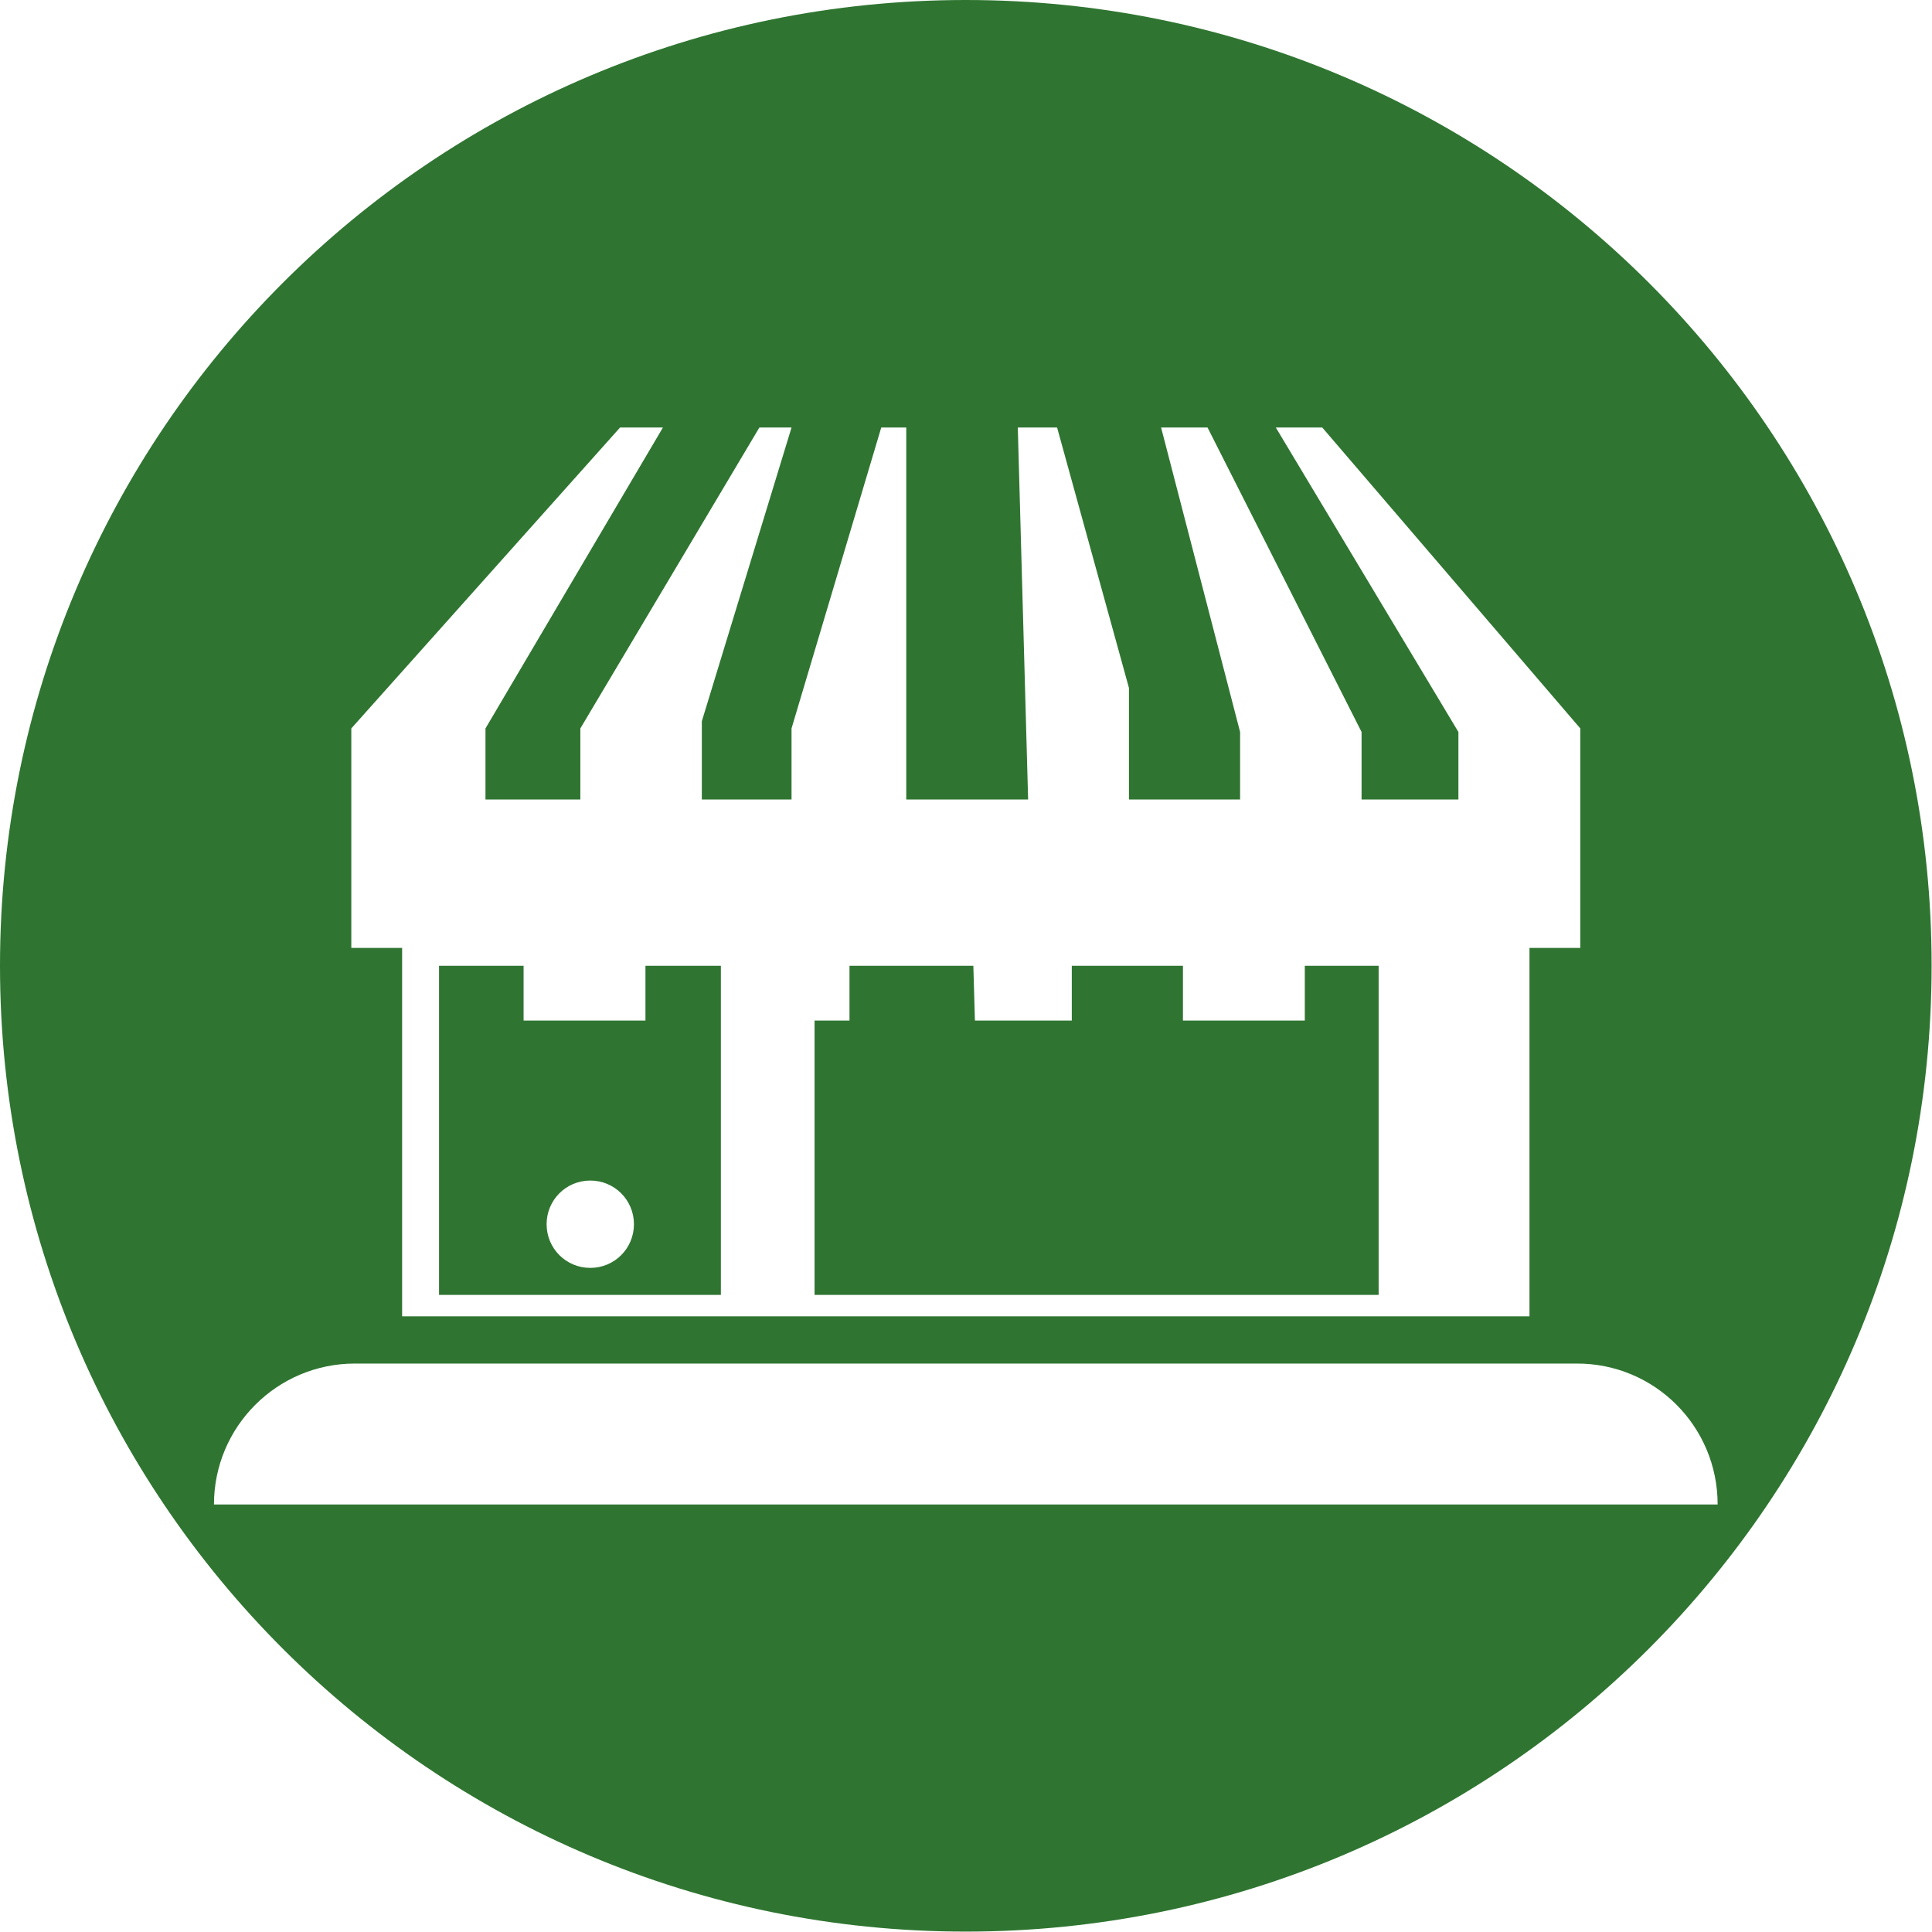
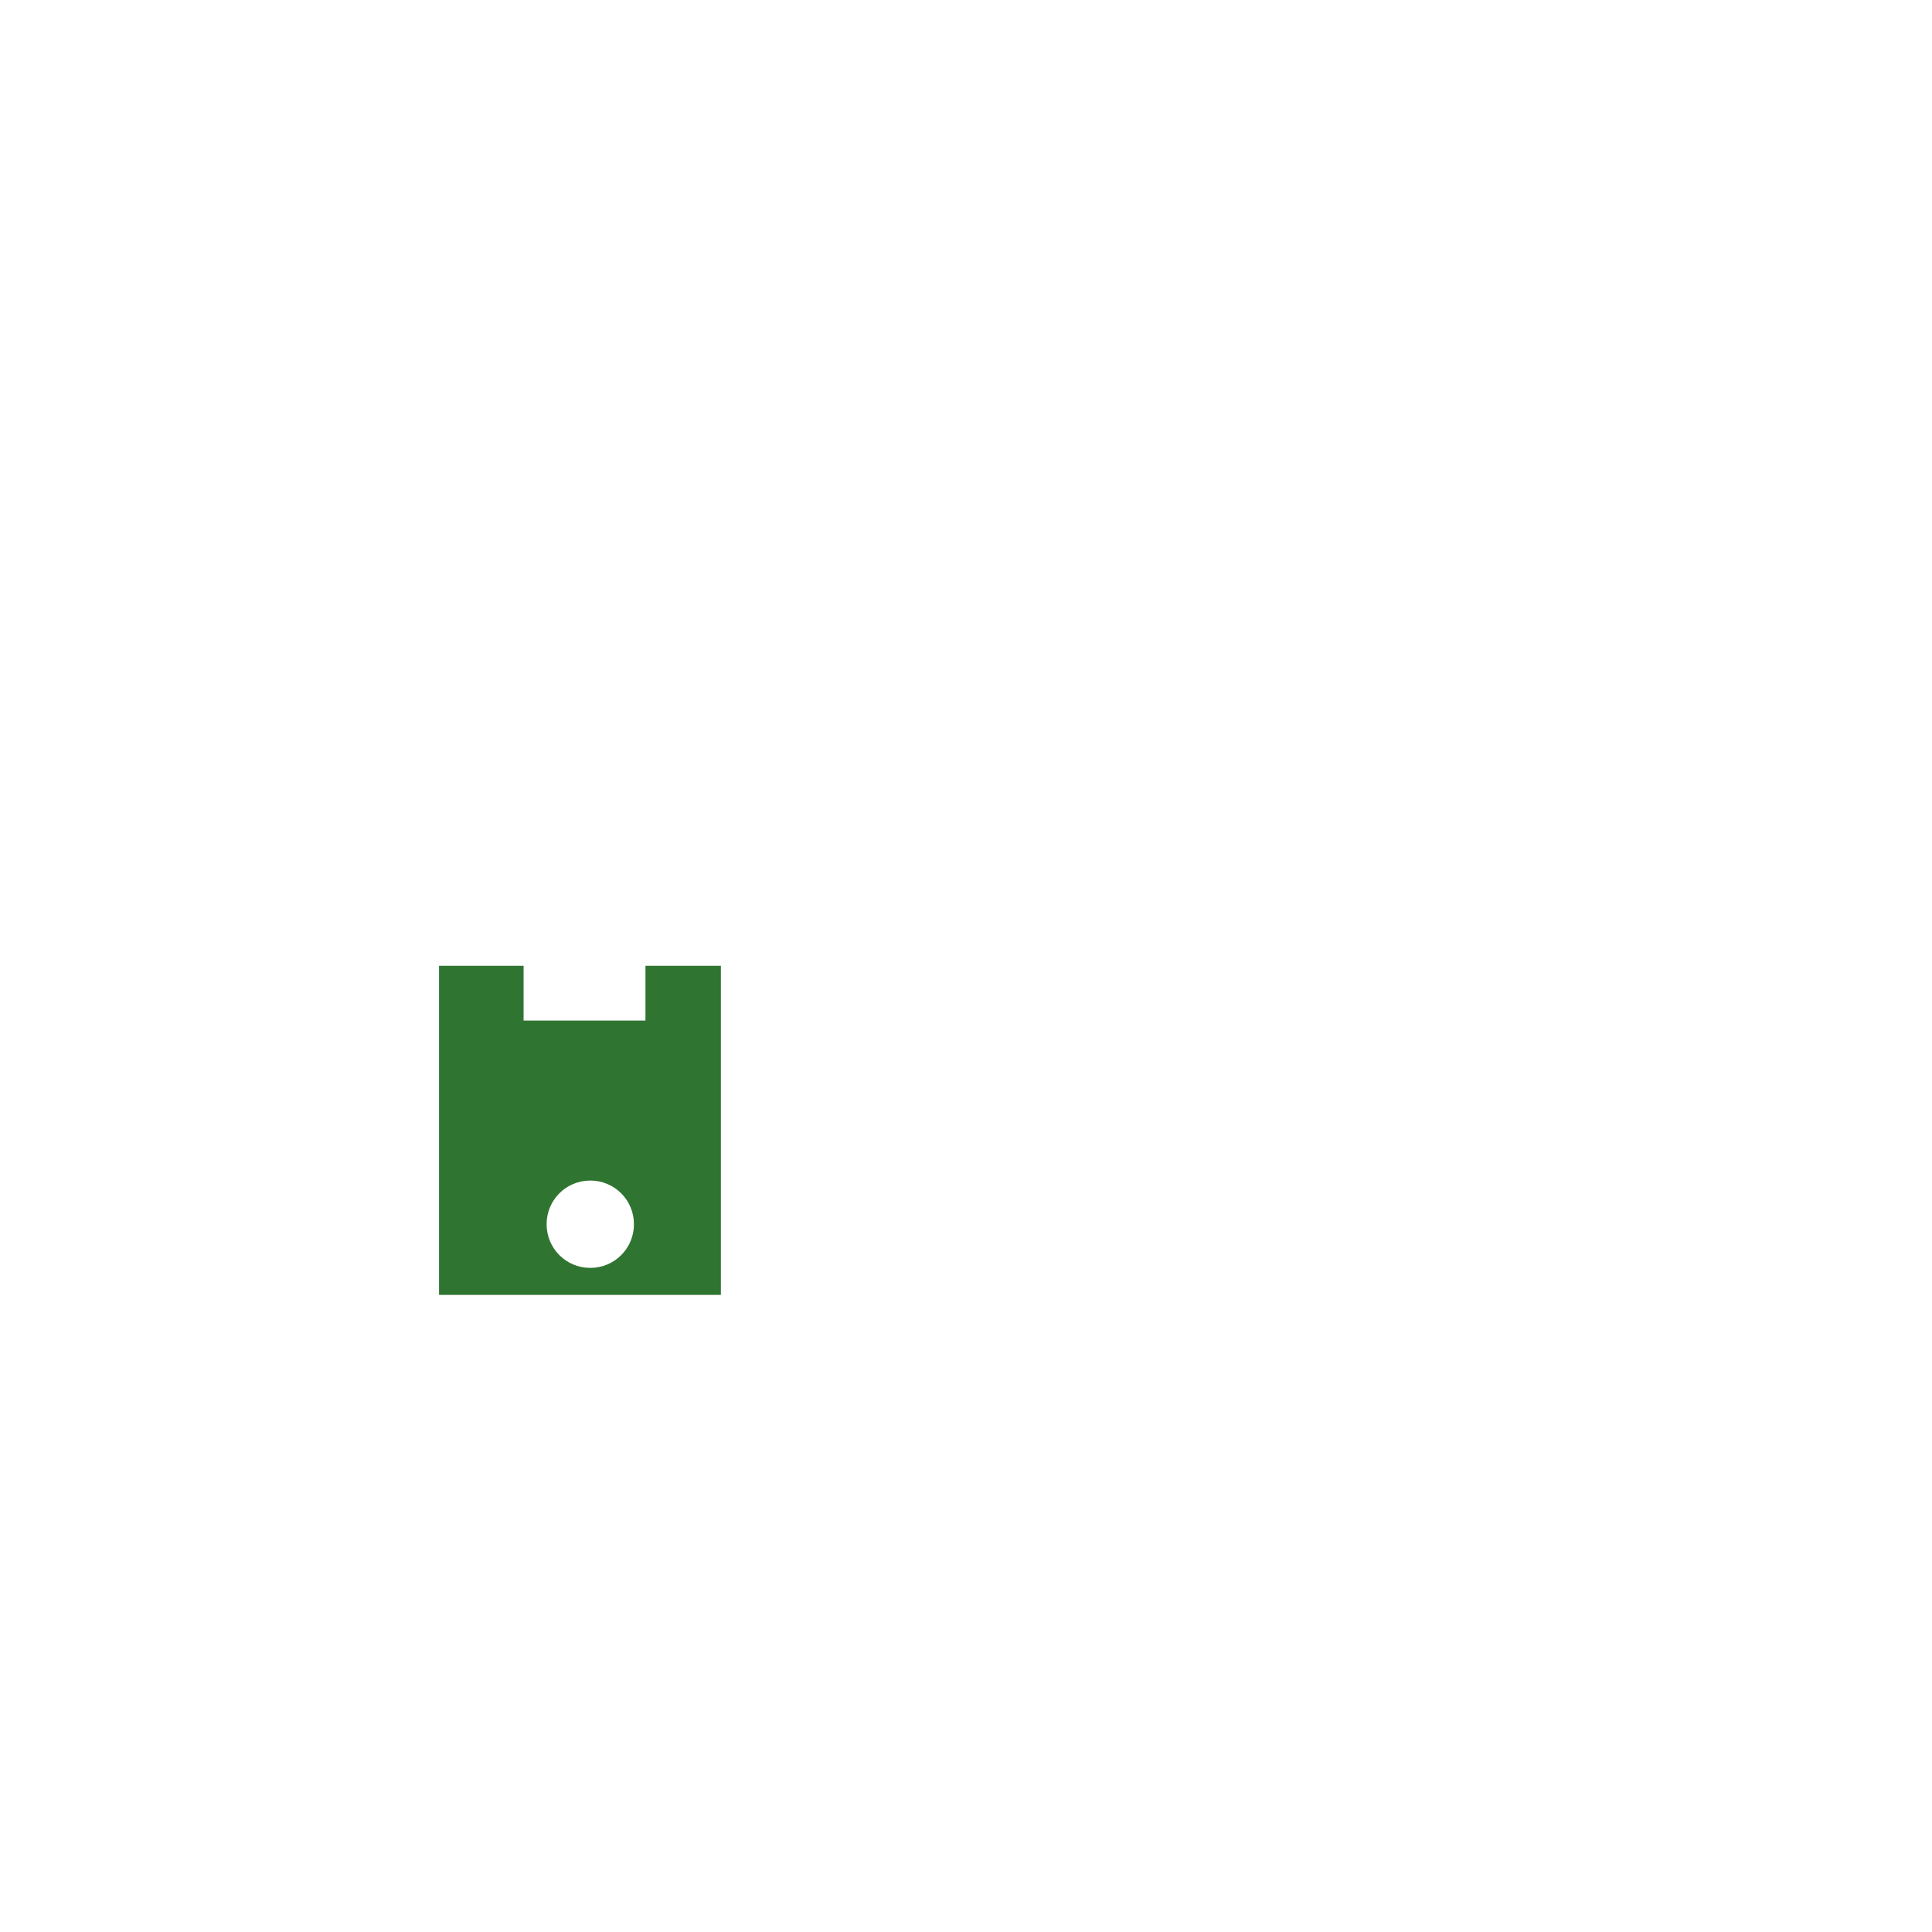
<svg xmlns="http://www.w3.org/2000/svg" version="1.1" id="Слой_1" x="0px" y="0px" viewBox="0 0 486.7 486.7" style="enable-background:new 0 0 486.7 486.7;" xml:space="preserve">
  <style type="text/css">
	.st0{fill:#2F7531;}
</style>
  <path class="st0" d="M131.9,257.1v-13.8h-21.3v82.9h71v-82.9h-19v13.8H131.9z M148.7,319.4c-6.1,0-11-4.9-11-11c0-6.1,4.9-11,11-11  c6.1,0,11,4.9,11,11C159.7,314.5,154.8,319.4,148.7,319.4z" />
-   <path class="st0" d="M243.3,0C108.9,0,0,108.9,0,243.3c0,134.4,108.9,243.3,243.3,243.3c134.4,0,243.3-108.9,243.3-243.3  C486.7,108.9,377.7,0,243.3,0z M88.5,183.5l67.7-75.8H167l-44.7,75.8v17.9h23.9v-17.9l45.1-75.8h8.1l-22.6,74v19.7h22.6v-17.9  l22.6-75.8h6.3v77.6v16.1H259l-2.6-93.7h9.9l18.1,65.6v28.1h28v-17l-19.9-76.7h11.7l38.8,76.7v17h24.4v-17l-46-76.7h11.7l65,75.8  v55.3h-12.8v92.8H101.3v-92.8H88.5V183.5z M432.7,379H53.9c0-19.6,15.9-35.5,35.5-35.5h307.7C416.8,343.4,432.7,359.3,432.7,379z" />
-   <polygon class="st0" points="298,257.1 298,243.3 270,243.3 270,257.1 245.6,257.1 245.2,243.3 214,243.3 214,257.1 205.2,257.1   205.2,326.2 347.3,326.2 347.3,243.3 328.7,243.3 328.7,257.1 " />
</svg>